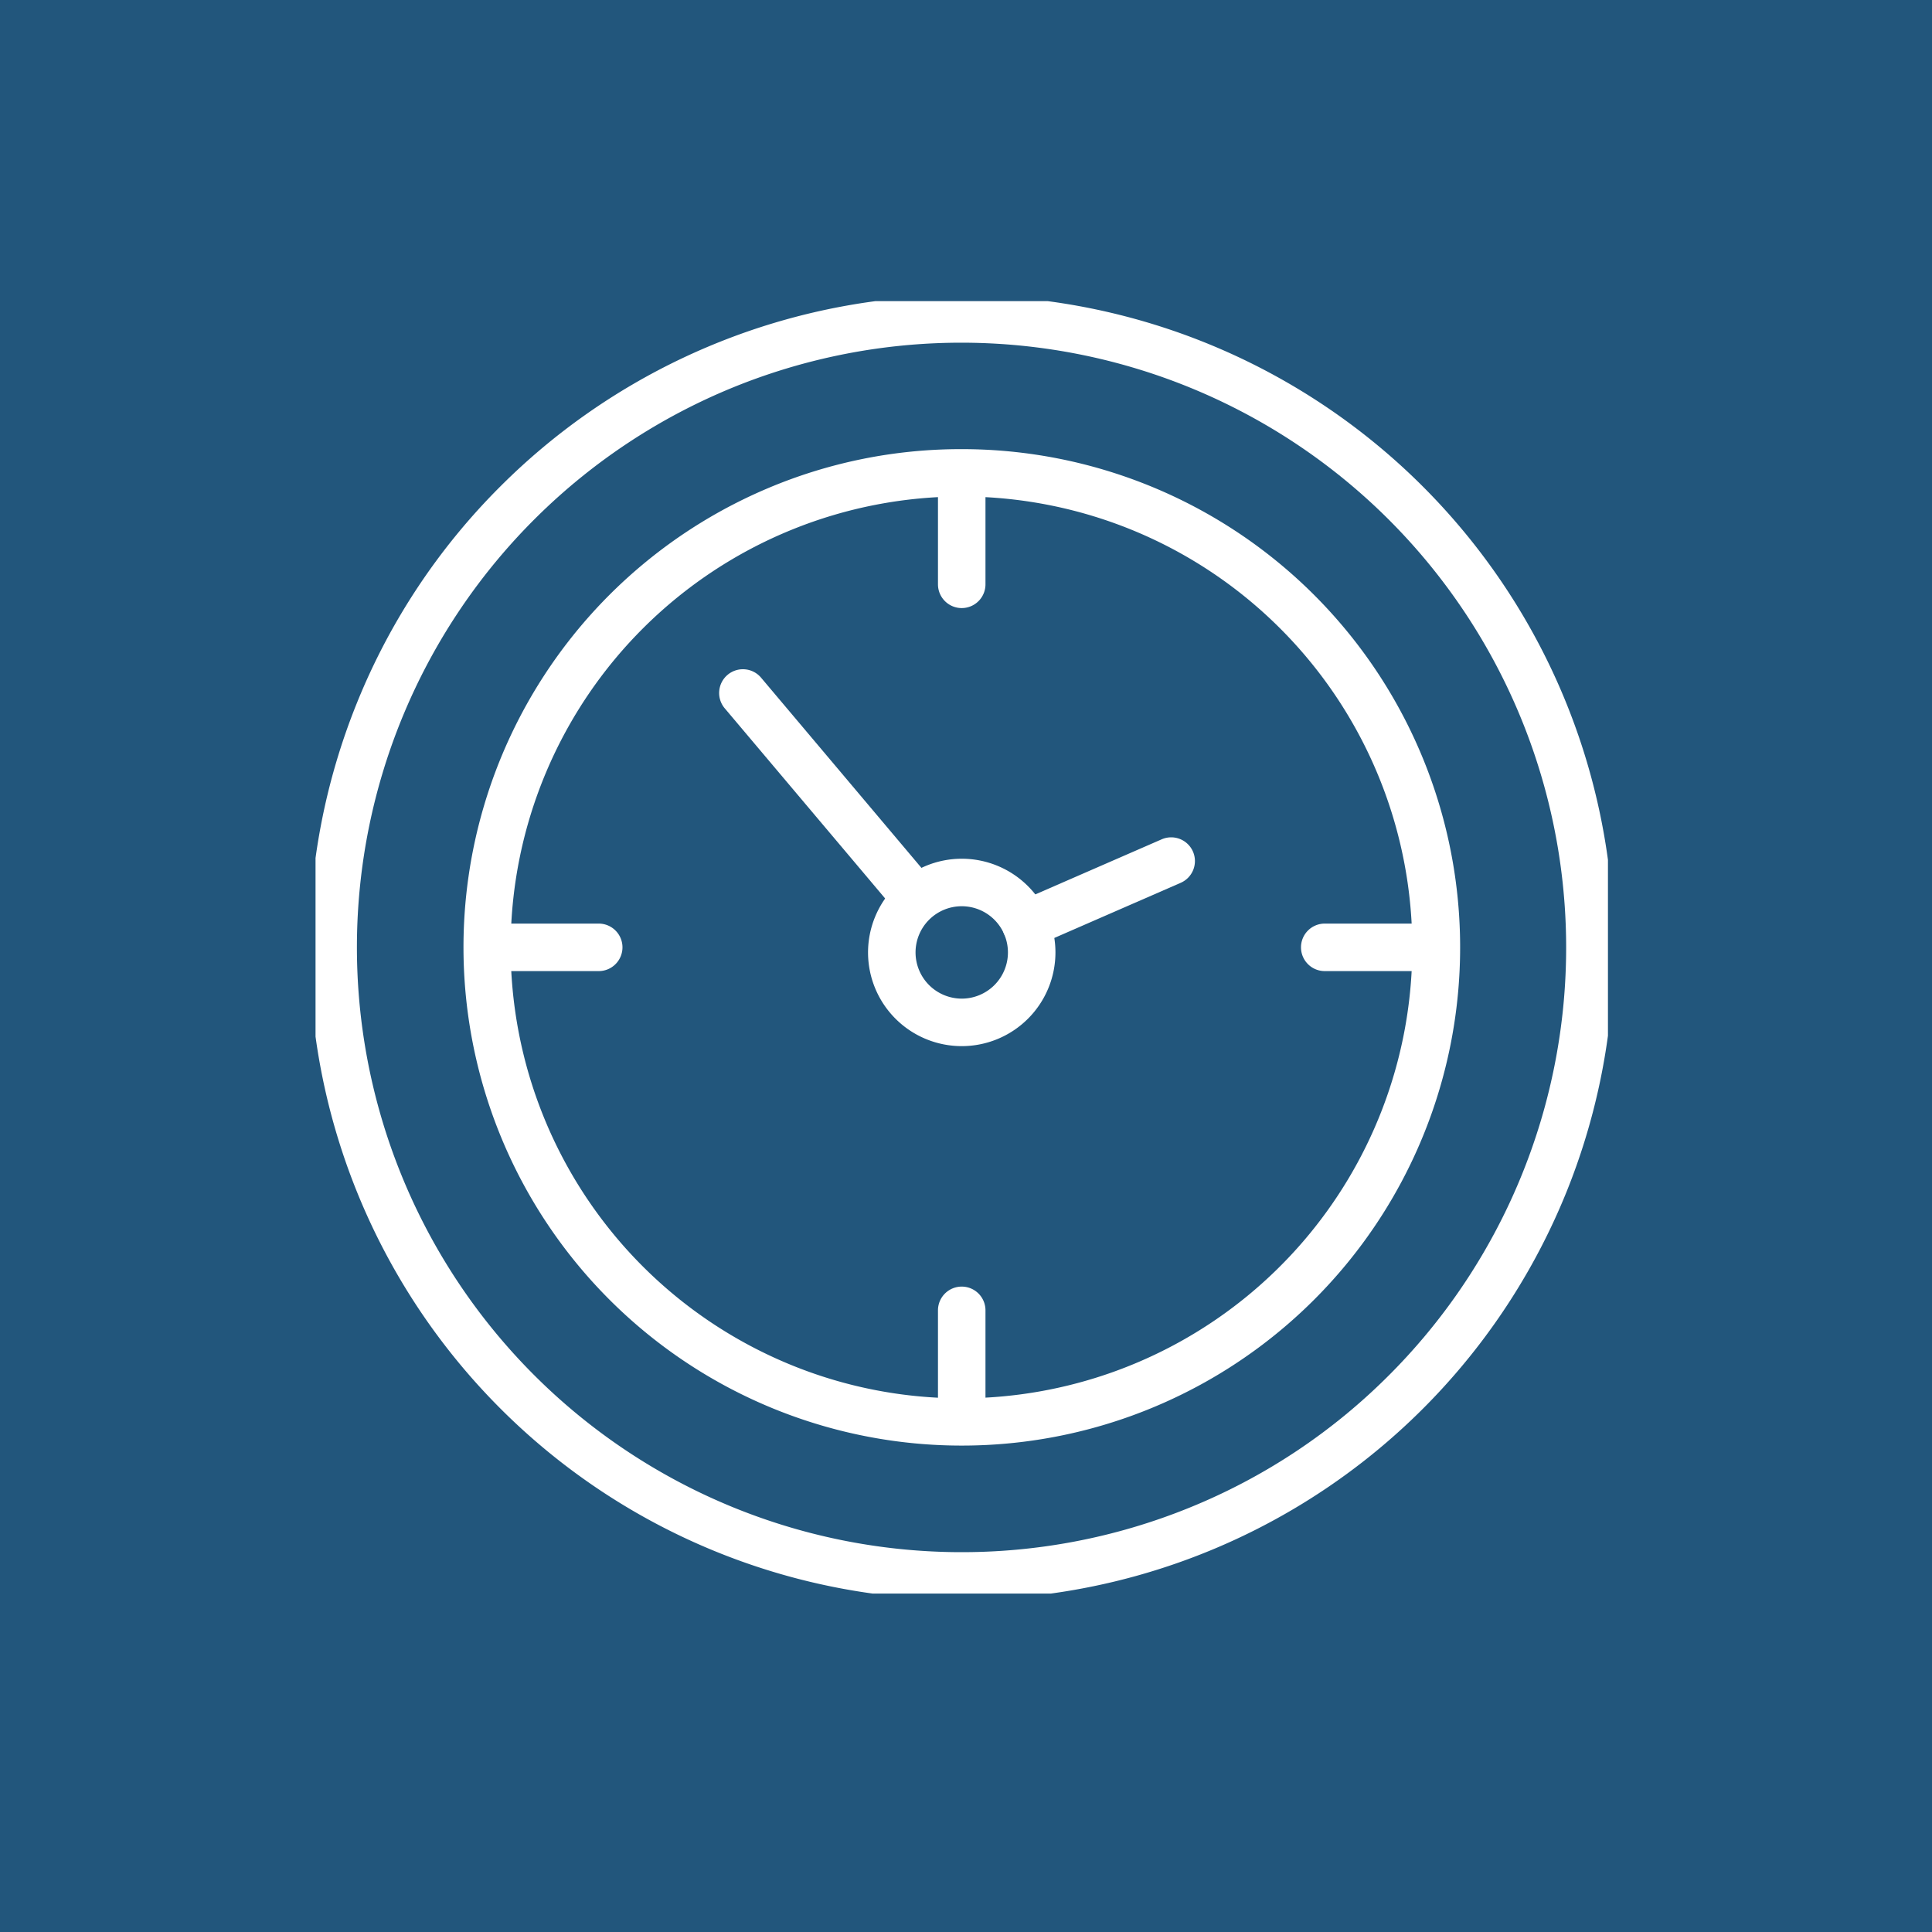
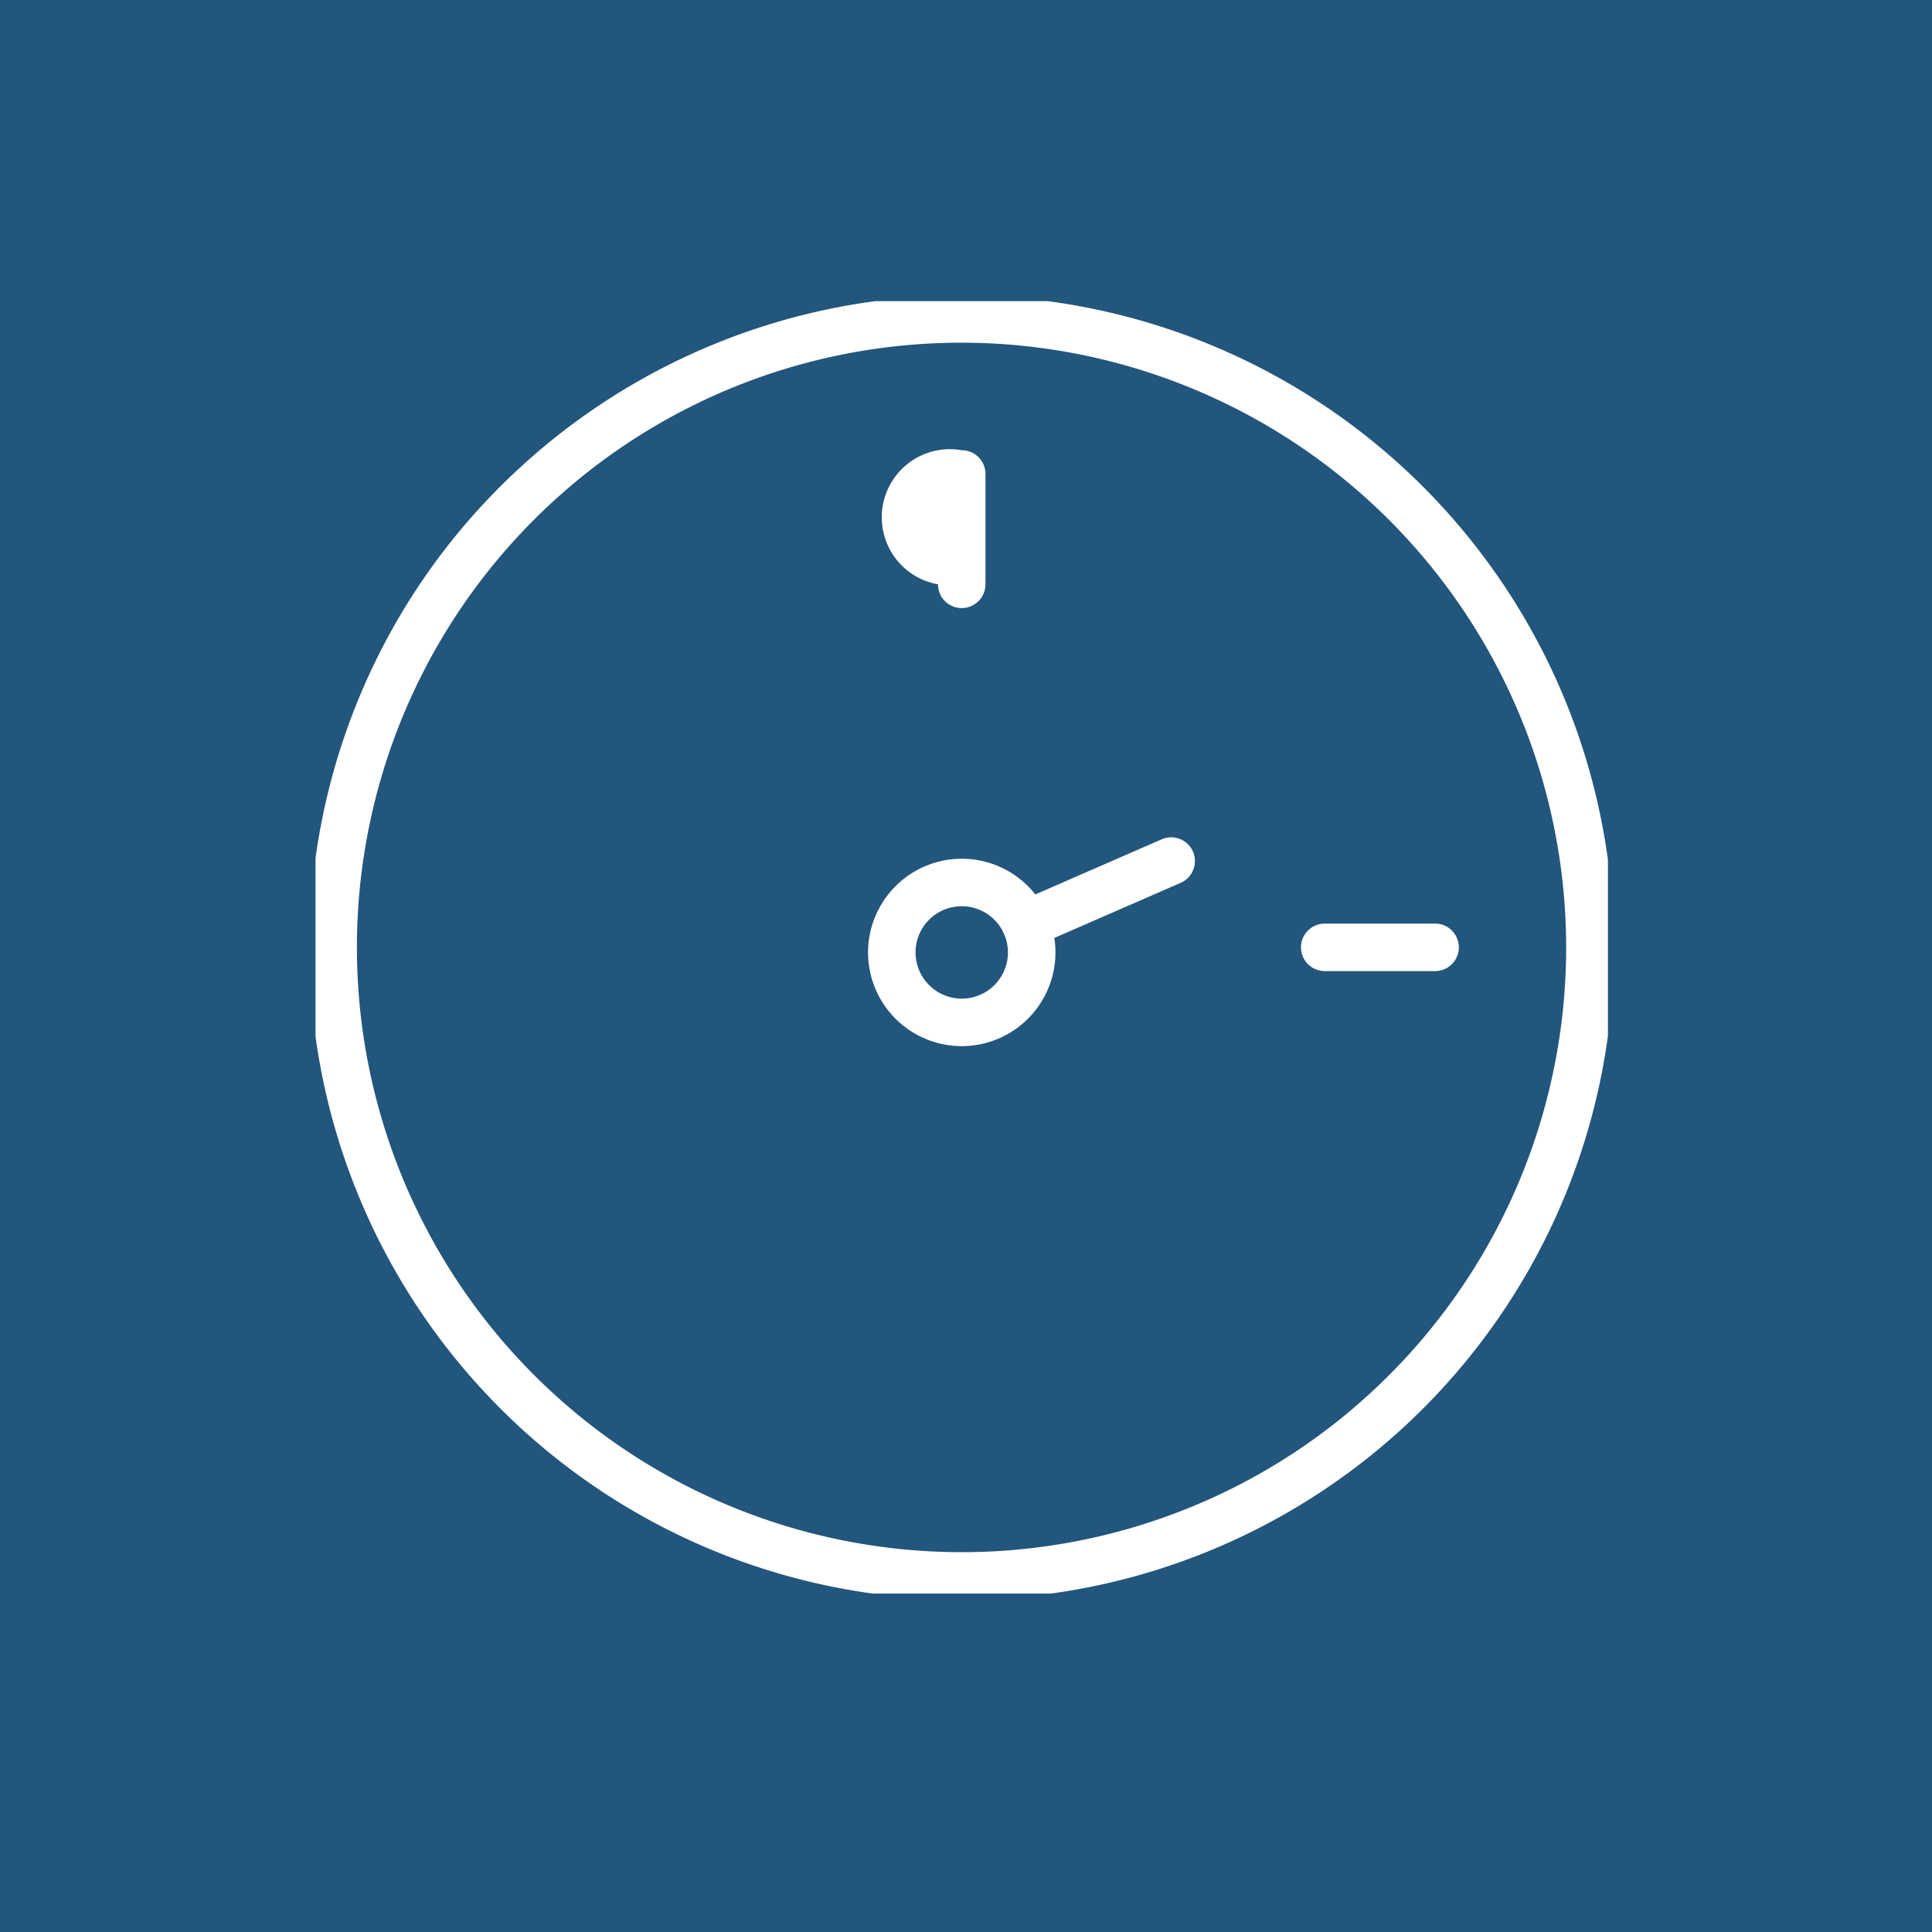
<svg xmlns="http://www.w3.org/2000/svg" width="122" height="122" viewBox="0 0 122 122">
  <defs>
    <clipPath id="clip-path">
      <rect id="Rectangle_195" data-name="Rectangle 195" width="81.612" height="81.612" fill="none" stroke="#fff" stroke-width="3" />
    </clipPath>
  </defs>
  <g id="Group_606" data-name="Group 606" transform="translate(14006 -10196)">
    <rect id="Rectangle_186" data-name="Rectangle 186" width="122" height="122" transform="translate(-14006 10196)" fill="#22567c" />
-     <path id="Line_334" data-name="Line 334" d="M0,8.467a1.5,1.5,0,0,1-1.5-1.5V0A1.5,1.5,0,0,1,0-1.5,1.5,1.5,0,0,1,1.5,0V6.967A1.5,1.5,0,0,1,0,8.467Z" transform="translate(-13945.27 10225.931)" fill="#fff" />
+     <path id="Line_334" data-name="Line 334" d="M0,8.467a1.5,1.5,0,0,1-1.5-1.5A1.5,1.5,0,0,1,0-1.5,1.5,1.5,0,0,1,1.5,0V6.967A1.5,1.5,0,0,1,0,8.467Z" transform="translate(-13945.27 10225.931)" fill="#fff" />
    <path id="Line_330" data-name="Line 330" d="M6.967,1.5H0A1.5,1.5,0,0,1-1.5,0,1.5,1.5,0,0,1,0-1.5H6.967A1.5,1.5,0,0,1,8.467,0,1.5,1.5,0,0,1,6.967,1.5Z" transform="translate(-13922.346 10255.822)" fill="#fff" />
-     <path id="Line_324" data-name="Line 324" d="M0,8.467a1.5,1.5,0,0,1-1.5-1.5V0A1.5,1.5,0,0,1,0-1.5,1.5,1.5,0,0,1,1.5,0V6.967A1.5,1.5,0,0,1,0,8.467Z" transform="translate(-13945.27 10278.745)" fill="#fff" />
-     <path id="Line_331" data-name="Line 331" d="M6.967,1.5H0A1.5,1.5,0,0,1-1.5,0,1.5,1.5,0,0,1,0-1.5H6.967A1.5,1.5,0,0,1,8.467,0,1.5,1.5,0,0,1,6.967,1.5Z" transform="translate(-13975.16 10255.822)" fill="#fff" />
-     <path id="Line_332" data-name="Line 332" d="M10.958,14.49a1.5,1.5,0,0,1-1.147-.533L-1.147.967A1.5,1.5,0,0,1-.967-1.147a1.5,1.5,0,0,1,2.114.179L12.1,12.023a1.5,1.5,0,0,1-1.146,2.467Z" transform="translate(-13959.088 10239.761)" fill="#fff" />
    <path id="Line_333" data-name="Line 333" d="M0,5.5a1.5,1.5,0,0,1-1.376-.9A1.5,1.5,0,0,1-.6,2.628l9.176-4A1.5,1.5,0,0,1,10.551-.6a1.5,1.5,0,0,1-.775,1.975L.6,5.378A1.5,1.5,0,0,1,0,5.5Z" transform="translate(-13941.22 10250.373)" fill="#fff" />
    <g id="Group_595" data-name="Group 595" transform="translate(-13986.075 10215.016)">
      <g id="Group_365" data-name="Group 365" clip-path="url(#clip-path)">
-         <path id="Ellipse_3" data-name="Ellipse 3" d="M29.968-1.5A31.459,31.459,0,0,1,52.219,52.219,31.468,31.468,0,1,1,17.719.974,31.272,31.272,0,0,1,29.968-1.5Zm0,59.936a28.476,28.476,0,0,0,11.081-54.7A28.476,28.476,0,0,0,18.887,56.2,28.288,28.288,0,0,0,29.968,58.436Z" transform="matrix(1, -0.001, 0.001, 1, 10.8, 10.876)" fill="#fff" />
        <path id="Ellipse_4" data-name="Ellipse 4" d="M39.683-1.5A41.194,41.194,0,0,1,55.714,77.629,41.193,41.193,0,0,1,23.652,1.737,40.927,40.927,0,0,1,39.683-1.5Zm0,79.366A38.194,38.194,0,0,0,54.545,4.5,38.193,38.193,0,0,0,24.821,74.866,37.943,37.943,0,0,0,39.683,77.866Z" transform="translate(-15.314 40.806) rotate(-45)" fill="#fff" />
        <path id="Ellipse_5" data-name="Ellipse 5" d="M4.417-1.5A5.917,5.917,0,1,1-1.5,4.417,5.924,5.924,0,0,1,4.417-1.5Zm0,8.834A2.917,2.917,0,1,0,1.5,4.417,2.92,2.92,0,0,0,4.417,7.334Z" transform="translate(36.389 36.71)" fill="#fff" />
      </g>
    </g>
  </g>
</svg>